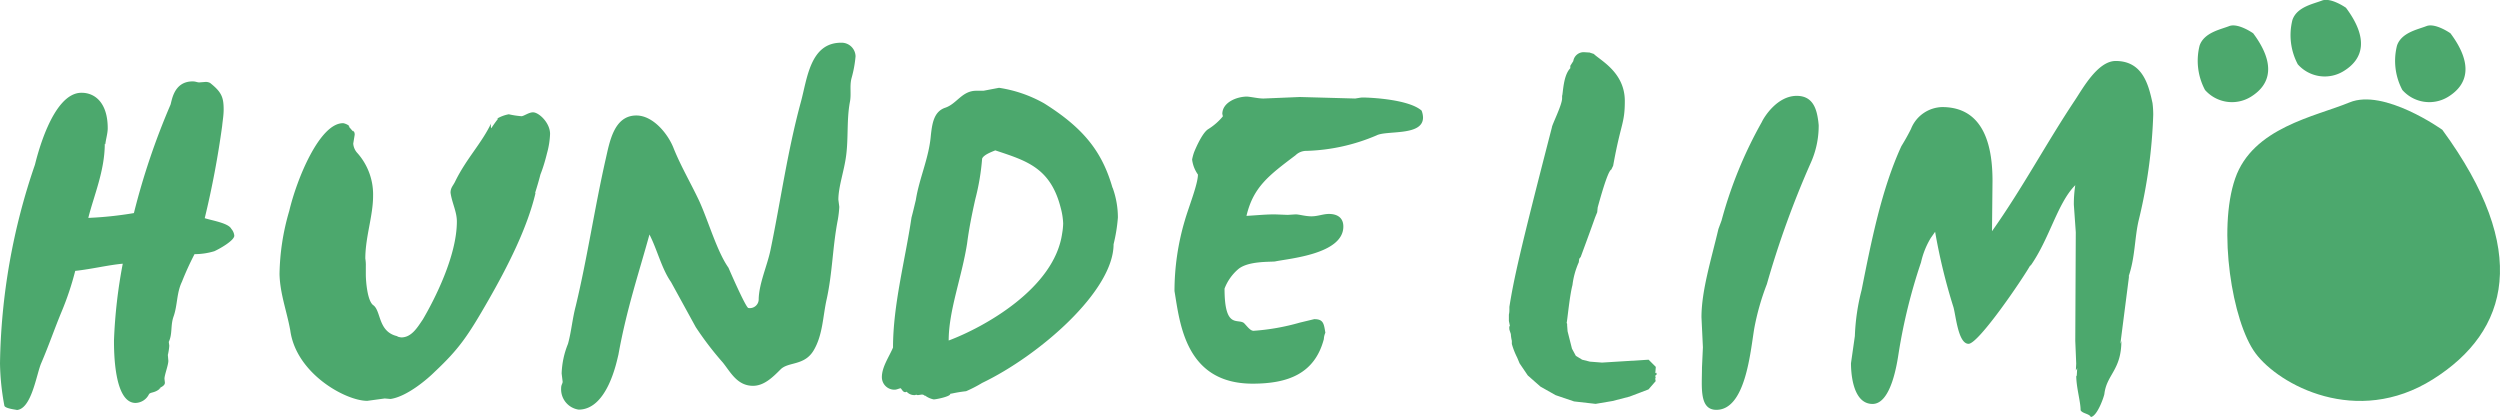
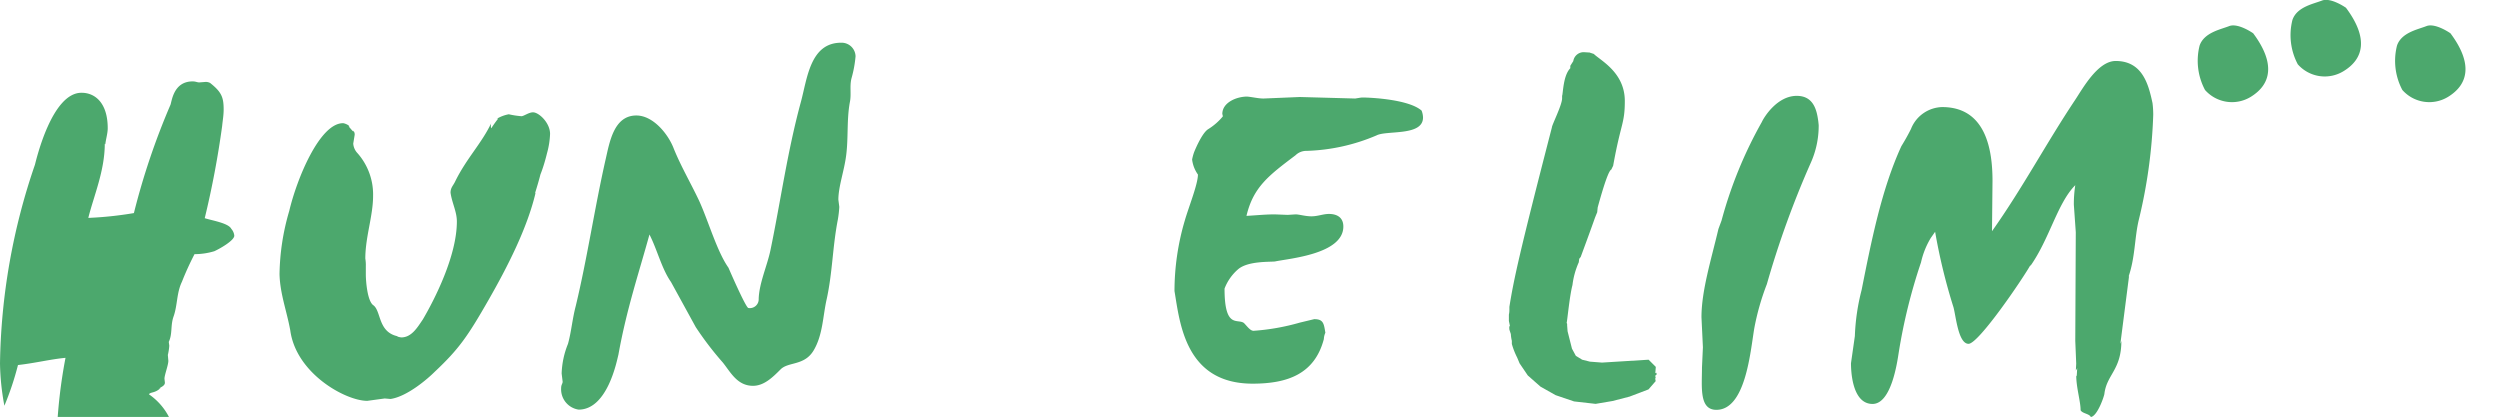
<svg xmlns="http://www.w3.org/2000/svg" viewBox="0 0 347.64 57.98">
  <defs>
    <style>.cls-1{fill:none;}.cls-2{clip-path:url(#clip-path);}.cls-3{fill:#4ca86d;}.cls-4{clip-path:url(#clip-path-3);}.cls-5{clip-path:url(#clip-path-5);}.cls-6{clip-path:url(#clip-path-7);}</style>
    <clipPath id="clip-path" transform="translate(304.32 -1.17)">
      <rect class="cls-1" x="1.81" y="15.29" width="47.25" height="43.5" transform="translate(-14.98 56.66) rotate(-81.42)" />
    </clipPath>
    <clipPath id="clip-path-3" transform="translate(304.32 -1.17)">
      <rect class="cls-1" x=".46" y="4.7" width="12" height="11.25" transform="translate(-4.71 15.17) rotate(-81.42)" />
    </clipPath>
    <clipPath id="clip-path-5" transform="translate(304.32 -1.17)">
      <rect class="cls-1" x="13.36" y="1.15" width="12" height="11.25" transform="matrix(0.15, -0.99, 0.99, 0.15, 9.78, 24.91)" />
    </clipPath>
    <clipPath id="clip-path-7" transform="translate(304.32 -1.17)">
      <rect class="cls-1" x="27.89" y="4.7" width="12" height="11.25" transform="translate(18.63 42.29) rotate(-81.42)" />
    </clipPath>
  </defs>
  <title>Asset 1</title>
  <g id="Layer_2" data-name="Layer 2">
    <g id="Layer_1-2" data-name="Layer 1">
      <g class="cls-2">
        <g class="cls-2">
-           <path class="cls-3" d="M35.3 19.22s-8.1-5.79-12.9-3.81S8.94 18.91 6.49 26 6.06 45.9 9.32 50.29 23.37 60.6 34 53.91 47.59 36 35.3 19.22z" transform="translate(304.32 -1.17)" />
-         </g>
+           </g>
      </g>
      <path class="cls-3" d="M-87.08 14.43c.07-.06.07-.13.14-.2zm13 39.33-.07-.34.21-.2L-74 53l-.14.06.07-.87-1-1-6.48.4-1.68-.13-1.08-.27-.88-.54-.54-1-.61-2.42-.06-.81V46.2l-.07-.13c.07-.07.4-3.71.81-5.26a10.94 10.94.0 01.88-3.17l.06-.48.21-.27c2.42-6.54 1.68-4.72 2.29-6.2l.07-.68c1.35-4.92 1.75-5.19 1.89-5.26l.26-.54c1.08-6 1.62-5.8 1.62-9 0-4-3.44-5.66-4.31-6.54l-.61-.2h-.07L-84 8.43a1.46 1.46.0 00-1.55 1.28v-.2l.06.07-.47.74v.34c-1 1-1 3.5-1.14 3.84v.34c0 .94-1.42 3.71-1.42 4.05C-93 36.22-93.82 40-94.43 43.84v.47a2.88 2.88.0 01-.07.61v.88l.14.67c-.14.14-.07.41-.07.54l.2.61a5 5 0 00.14.94V49a10.4 10.4.0 00.74 1.89l.34.81 1.14 1.68 1.76 1.55L-88 56.12l2.56.87 3 .34 2.36-.4 2.36-.61 2.63-1 1-1.15-.07-.4z" transform="translate(304.32 -1.17)" />
      <path class="cls-3" d="M-51.47 18.08c-.2-1.49-.6-3.58-3-3.58-2.7.0-4.52 2.9-4.86 3.64a59.21 59.21.0 00-5.6 13.7L-65.36 33c-1 4.25-2.36 8.57-2.36 12.28l.2 4.18-.13 2.83c0 2.7-.41 5.87 2 5.87 4.05.0 4.72-8 5.26-11.26a34.27 34.27.0 011.76-6.21 129.22 129.22.0 016.07-16.79 12.6 12.6.0 001.14-5.33z" transform="translate(304.32 -1.17)" />
      <path class="cls-3" d="M-5 15.51C-5.54 13-6.35 9.65-10.12 9.65c-2.5.0-4.59 3.84-5.67 5.46-4 6-7.28 12.21-11.53 18.21l.07-7c0-4.25-.88-10.26-7-10.26a4.79 4.79.0 00-4.32 3 .5.5.0 00.14-.27 30 30 0 01-1.49 2.7c-2.76 6-4.18 13.22-5.53 20a29.53 29.53.0 00-.94 6.41l-.54 3.78c0 .8.07 5.66 3 5.66 2.63.0 3.44-5.87 3.64-7.15a76.86 76.86.0 013.1-12.54 11.28 11.28.0 011.35-3.38l.61-.87a80.86 80.86.0 002.56 10.52c.34 1.28.67 5.06 2.09 5.06s7.76-9.38 8.63-11l-.06.21c2.69-3.78 3.77-8.77 6.27-11.27a17.53 17.53.0 00-.2 2.7l.27 3.84-.07 15.11.13 3.17-.06 1.08c0-.2.13-.27.2-.47l-.07 1.15a.26.26.0 01-.07-.21c0 1.83.61 3.65.61 4.93.27.47 1.22.47 1.42.94.94-.13 1.89-3 1.89-3.24.33-2.69 2.36-3.3 2.36-7.35a2.42 2.42.0 01-.14.41l1.22-9.51c0 .06-.07.13-.14.33 1-2.76.88-5.59 1.49-8.09a71.33 71.33.0 002-14.57A12.65 12.65.0 00-5 15.51z" transform="translate(304.32 -1.17)" />
      <g class="cls-4">
        <g class="cls-4">
          <path class="cls-3" d="M9 5.8s-2.1-1.48-3.34-1-3.48.9-4.11 2.7a8.64 8.64.0 00.75 6.18 5 5 0 006.39.94C11.43 12.92 12.18 10.07 9 5.8z" transform="translate(304.32 -1.17)" />
        </g>
      </g>
      <g class="cls-5">
        <g class="cls-5">
          <path class="cls-3" d="M21.9 2.25s-2.1-1.48-3.34-1-3.47.88-4.1 2.68a8.64 8.64.0 00.74 6.18 5 5 0 006.39.94C24.34 9.37 25.09 6.52 21.9 2.25z" transform="translate(304.32 -1.17)" />
        </g>
      </g>
      <g class="cls-6">
        <g class="cls-6">
          <path class="cls-3" d="M36.43 5.8s-2.1-1.48-3.34-1-3.47.9-4.09 2.7a8.64 8.64.0 00.74 6.18 5 5 0 006.39.94C38.87 12.92 39.62 10.07 36.43 5.8z" transform="translate(304.32 -1.17)" />
        </g>
      </g>
-       <path class="cls-3" d="M-272.15 33c-.4-.81-2.63-1.15-3.7-1.49a127.36 127.36.0 002.42-12.81c.07-.74.21-1.48.21-2.29.0-1.69-.27-2.43-1.89-3.71a1.34 1.34.0 00-.61-.14l-.88.07c-.33.0-.47-.14-.94-.14-2.77.0-2.9 3-3.1 3.31a98.47 98.47.0 00-5.06 15 50.51 50.51.0 01-6.34.67c.74-3 2.29-6.54 2.29-10.31.07.06.07.06.07.13.07-.74.34-1.55.34-2.29.0-3.44-1.69-4.93-3.65-4.93-4.11.0-6.27 9.24-6.47 10a88.64 88.64.0 00-4.86 27.65 34.5 34.5.0 00.61 5.87c.13.47 2.29.6 1.62.6 2.16.0 2.83-5 3.51-6.54 1.07-2.49 1.82-4.72 2.83-7.15a40.41 40.41.0 001.89-5.66c2.42-.27 4.52-.81 6.61-1a70.58 70.58.0 00-1.22 10.66c0 1.49.0 8.7 3 8.7A2.14 2.14.0 00-283.61 56c.2-.34.88-.14 1.62-.88a.76.76.0 00-.27.14c.27-.27.87-.41.87-.88l-.06-.54c0-.54.54-1.89.54-2.5l-.07-.81a7.93 7.93.0 00.2-1.28l-.07-.54c.54-1.14.21-2.29.68-3.57.54-1.55.4-3.24 1.15-4.79a40.84 40.84.0 011.75-3.84 9.41 9.41.0 002.76-.41c.75-.34 2.77-1.48 2.77-2.16A1.66 1.66.0 00-272.15 33z" transform="translate(304.32 -1.17)" />
+       <path class="cls-3" d="M-272.15 33c-.4-.81-2.63-1.15-3.7-1.49a127.36 127.36.0 002.42-12.81c.07-.74.21-1.48.21-2.29.0-1.69-.27-2.43-1.89-3.71a1.34 1.34.0 00-.61-.14l-.88.07c-.33.0-.47-.14-.94-.14-2.77.0-2.9 3-3.1 3.31a98.47 98.47.0 00-5.06 15 50.51 50.51.0 01-6.34.67c.74-3 2.29-6.54 2.29-10.31.07.06.07.06.07.13.07-.74.34-1.55.34-2.29.0-3.44-1.69-4.93-3.65-4.93-4.11.0-6.27 9.24-6.47 10a88.64 88.64.0 00-4.86 27.65 34.5 34.5.0 00.61 5.87a40.41 40.41.0 001.89-5.66c2.42-.27 4.52-.81 6.61-1a70.58 70.58.0 00-1.22 10.66c0 1.49.0 8.7 3 8.7A2.14 2.14.0 00-283.61 56c.2-.34.88-.14 1.62-.88a.76.76.0 00-.27.14c.27-.27.87-.41.87-.88l-.06-.54c0-.54.54-1.89.54-2.5l-.07-.81a7.93 7.93.0 00.2-1.28l-.07-.54c.54-1.14.21-2.29.68-3.57.54-1.55.4-3.24 1.15-4.79a40.84 40.84.0 011.75-3.84 9.41 9.41.0 002.76-.41c.75-.34 2.77-1.48 2.77-2.16A1.66 1.66.0 00-272.15 33z" transform="translate(304.32 -1.17)" />
      <path class="cls-3" d="M-228.24 22.42a11.37 11.37.0 00.41-2.63c0-1.55-1.56-3-2.37-3-.6.0-1.28.54-1.61.54a12 12 0 01-1.76-.27 5 5 0 00-1.75.68c.07-.07.13-.07.27-.07A15.87 15.87.0 00-236 19c-.06-.07-.06-.2-.06-.41s0-.27.06-.33c-1.28 2.76-3.44 4.92-5 8.09-.27.61-.67.88-.67 1.62.2 1.42.88 2.63.88 4 0 4.79-3.11 10.86-4.73 13.62-.74 1.08-1.55 2.5-3 2.5a3.25 3.25.0 01-.61-.14h.2c-2.83-.54-2.36-3.44-3.44-4.31-.88-.54-1.08-3.44-1.08-4.32V38.2a5.6 5.6.0 00-.07-1.08c0-3 1.08-5.93 1.08-8.7a8.67 8.67.0 00-2.15-5.93 2.18 2.18.0 01-.61-1.35l.2-1.22a.82.82.0 00-.2-.6c.2.47-.47-.41-.68-.61a.22.22.0 00.14.07c0-.21-.68-.48-.88-.48-3.24.0-6.41 7.69-7.48 12.21a32.53 32.53.0 00-1.35 8.77c.06 2.7 1 5.13 1.48 7.76V47c.74 6.07 7.69 9.91 10.72 9.91l2.43-.33.81.07c2.3-.34 5.13-2.77 6.14-3.78 3.37-3.17 4.59-4.93 7.49-10 2.63-4.59 5.39-10 6.54-14.91a.2.2.0 00-.07.13V28c.27-.88.54-1.76.74-2.57C-228.64 24.11-228.31 22.69-228.24 22.42z" transform="translate(304.32 -1.17)" />
      <path class="cls-3" d="M-185.35 9a1.94 1.94.0 00-2-1.89c-4.32.0-4.72 5-5.6 8.23-1.89 6.94-2.83 13.89-4.25 20.7-.47 2.16-1.55 4.52-1.62 6.68A1.23 1.23.0 01-200.25 44c-.34.0-2.63-5.26-2.77-5.6-1.62-2.29-2.83-6.61-4.11-9.37-1.15-2.43-2.5-4.72-3.51-7.22-.74-1.95-2.83-4.58-5.19-4.58-3.1.0-3.71 3.64-4.25 6-1.55 6.81-2.56 13.76-4.18 20.5-.48 1.82-.61 3.58-1.08 5.26a11.89 11.89.0 00-.88 4.12l.14 1.14c0 .27-.21.41-.21.88a2.86 2.86.0 002.43 3c4.05.0 5.33-6.88 5.53-7.62 1.15-6.41 2.9-11.54 4.32-16.73 1.08 2.09 1.68 4.72 3 6.61l3.44 6.27a44.59 44.59.0 003.77 4.93c1.08 1.35 2 3.23 4.19 3.23 1.55.0 2.76-1.21 3.84-2.29s3.3-.47 4.59-2.63 1.28-4.79 1.82-7.15c.81-3.71.81-7.28 1.55-11.06a14.88 14.88.0 00.2-1.75l-.13-1c0-1.82.81-4 1.08-6.13.33-2.5.06-5 .53-7.49.21-1.08-.06-2.16.21-3.24A16.25 16.25.0 00-185.35 9z" transform="translate(304.32 -1.17)" />
-       <path class="cls-3" d="M-156.62 33.62c-1.08 7.68-10.92 13.08-15.78 14.9.0-4.18 1.82-8.77 2.56-13.49.27-2.09.68-4.11 1.15-6.2a32.11 32.11.0 00.94-5.6c.21-.54 1.35-.95 1.83-1.15 4.24 1.42 7.68 2.36 9.1 8a9.55 9.55.0 01.34 2.16A9 9 0 01-156.62 33.62zm7-6.34c-1.42-4.93-3.91-8.23-9.51-11.74a18.25 18.25.0 00-6.27-2.16l-2.16.41h-1c-2 0-2.7 1.82-4.32 2.36s-1.82 2.29-2 3.84c-.26 3.17-1.61 5.94-2.09 9-.2.81-.33 1.42-.6 2.43-.88 5.94-2.57 12.14-2.57 18.08-.54 1.28-1.55 2.69-1.55 4.11a1.74 1.74.0 001.76 1.75c.33.0.67-.2.87-.2.21.27.34.54.61.54a.23.23.0 00.2-.07 1.42 1.42.0 001 .48.5.5.0 00.34-.07c.07.07.14.07.27.07l.47-.07a.55.55.0 01.48.2v-.07a3 3 0 001.21.54c.34.0 2.29-.4 2.29-.74-.06.0-.06.0-.06.07l.13-.14h.14a18.46 18.46.0 012-.33 18.18 18.18.0 002.23-1.15c7.89-3.78 18.28-12.75 18.28-19.29a22.61 22.61.0 00.6-3.71A12.21 12.21.0 00-149.6 27.28z" transform="translate(304.32 -1.17)" />
      <path class="cls-3" d="M-106.64 16.55c-1.75-1.55-7-1.82-8.23-1.82-.2.0-.54.07-1 .14l-7.69-.21-5.06.21c-.74.0-1.55-.21-2.29-.27-1.42.0-3.44.8-3.44 2.42a1.42 1.42.0 01.07.34 8.32 8.32.0 01-2 1.75c-.94.54-2 3.24-2 3.24a7.33 7.33.0 00-.27 1 4.52 4.52.0 00.81 2.09c0 1.35-1.29 4.52-1.83 6.41A34.54 34.54.0 00-141 41.64c.74 4.39 1.48 12.88 10.86 12.88 4.86.0 8.63-1.34 9.91-6.2a2.35 2.35.0 01.21-.88c-.21-1.28-.27-1.89-1.55-1.89l-2 .48A31.14 31.14.0 01-130 47.17c-.47.0-.87-.6-1.34-1.08-.88-.67-2.7.88-2.7-4.79a6.69 6.69.0 011.89-2.69c1.35-1.15 4.31-1 5.12-1.08 1.89-.41 9.51-1 9.51-4.86.0-1.35-1-1.75-2-1.75-.81.0-1.55.33-2.43.33s-1.69-.27-2.22-.27l-1.08.07-1.82-.07c-1.29.0-2.64.14-3.92.21.95-4.05 3.17-5.67 6.82-8.43a2.15 2.15.0 011.55-.61A26.65 26.65.0 00-112.91 20c1.41-.74 6.47.14 6.47-2.49A2.79 2.79.0 00-106.64 16.55z" transform="translate(304.32 -1.17)" />
    </g>
  </g>
</svg>